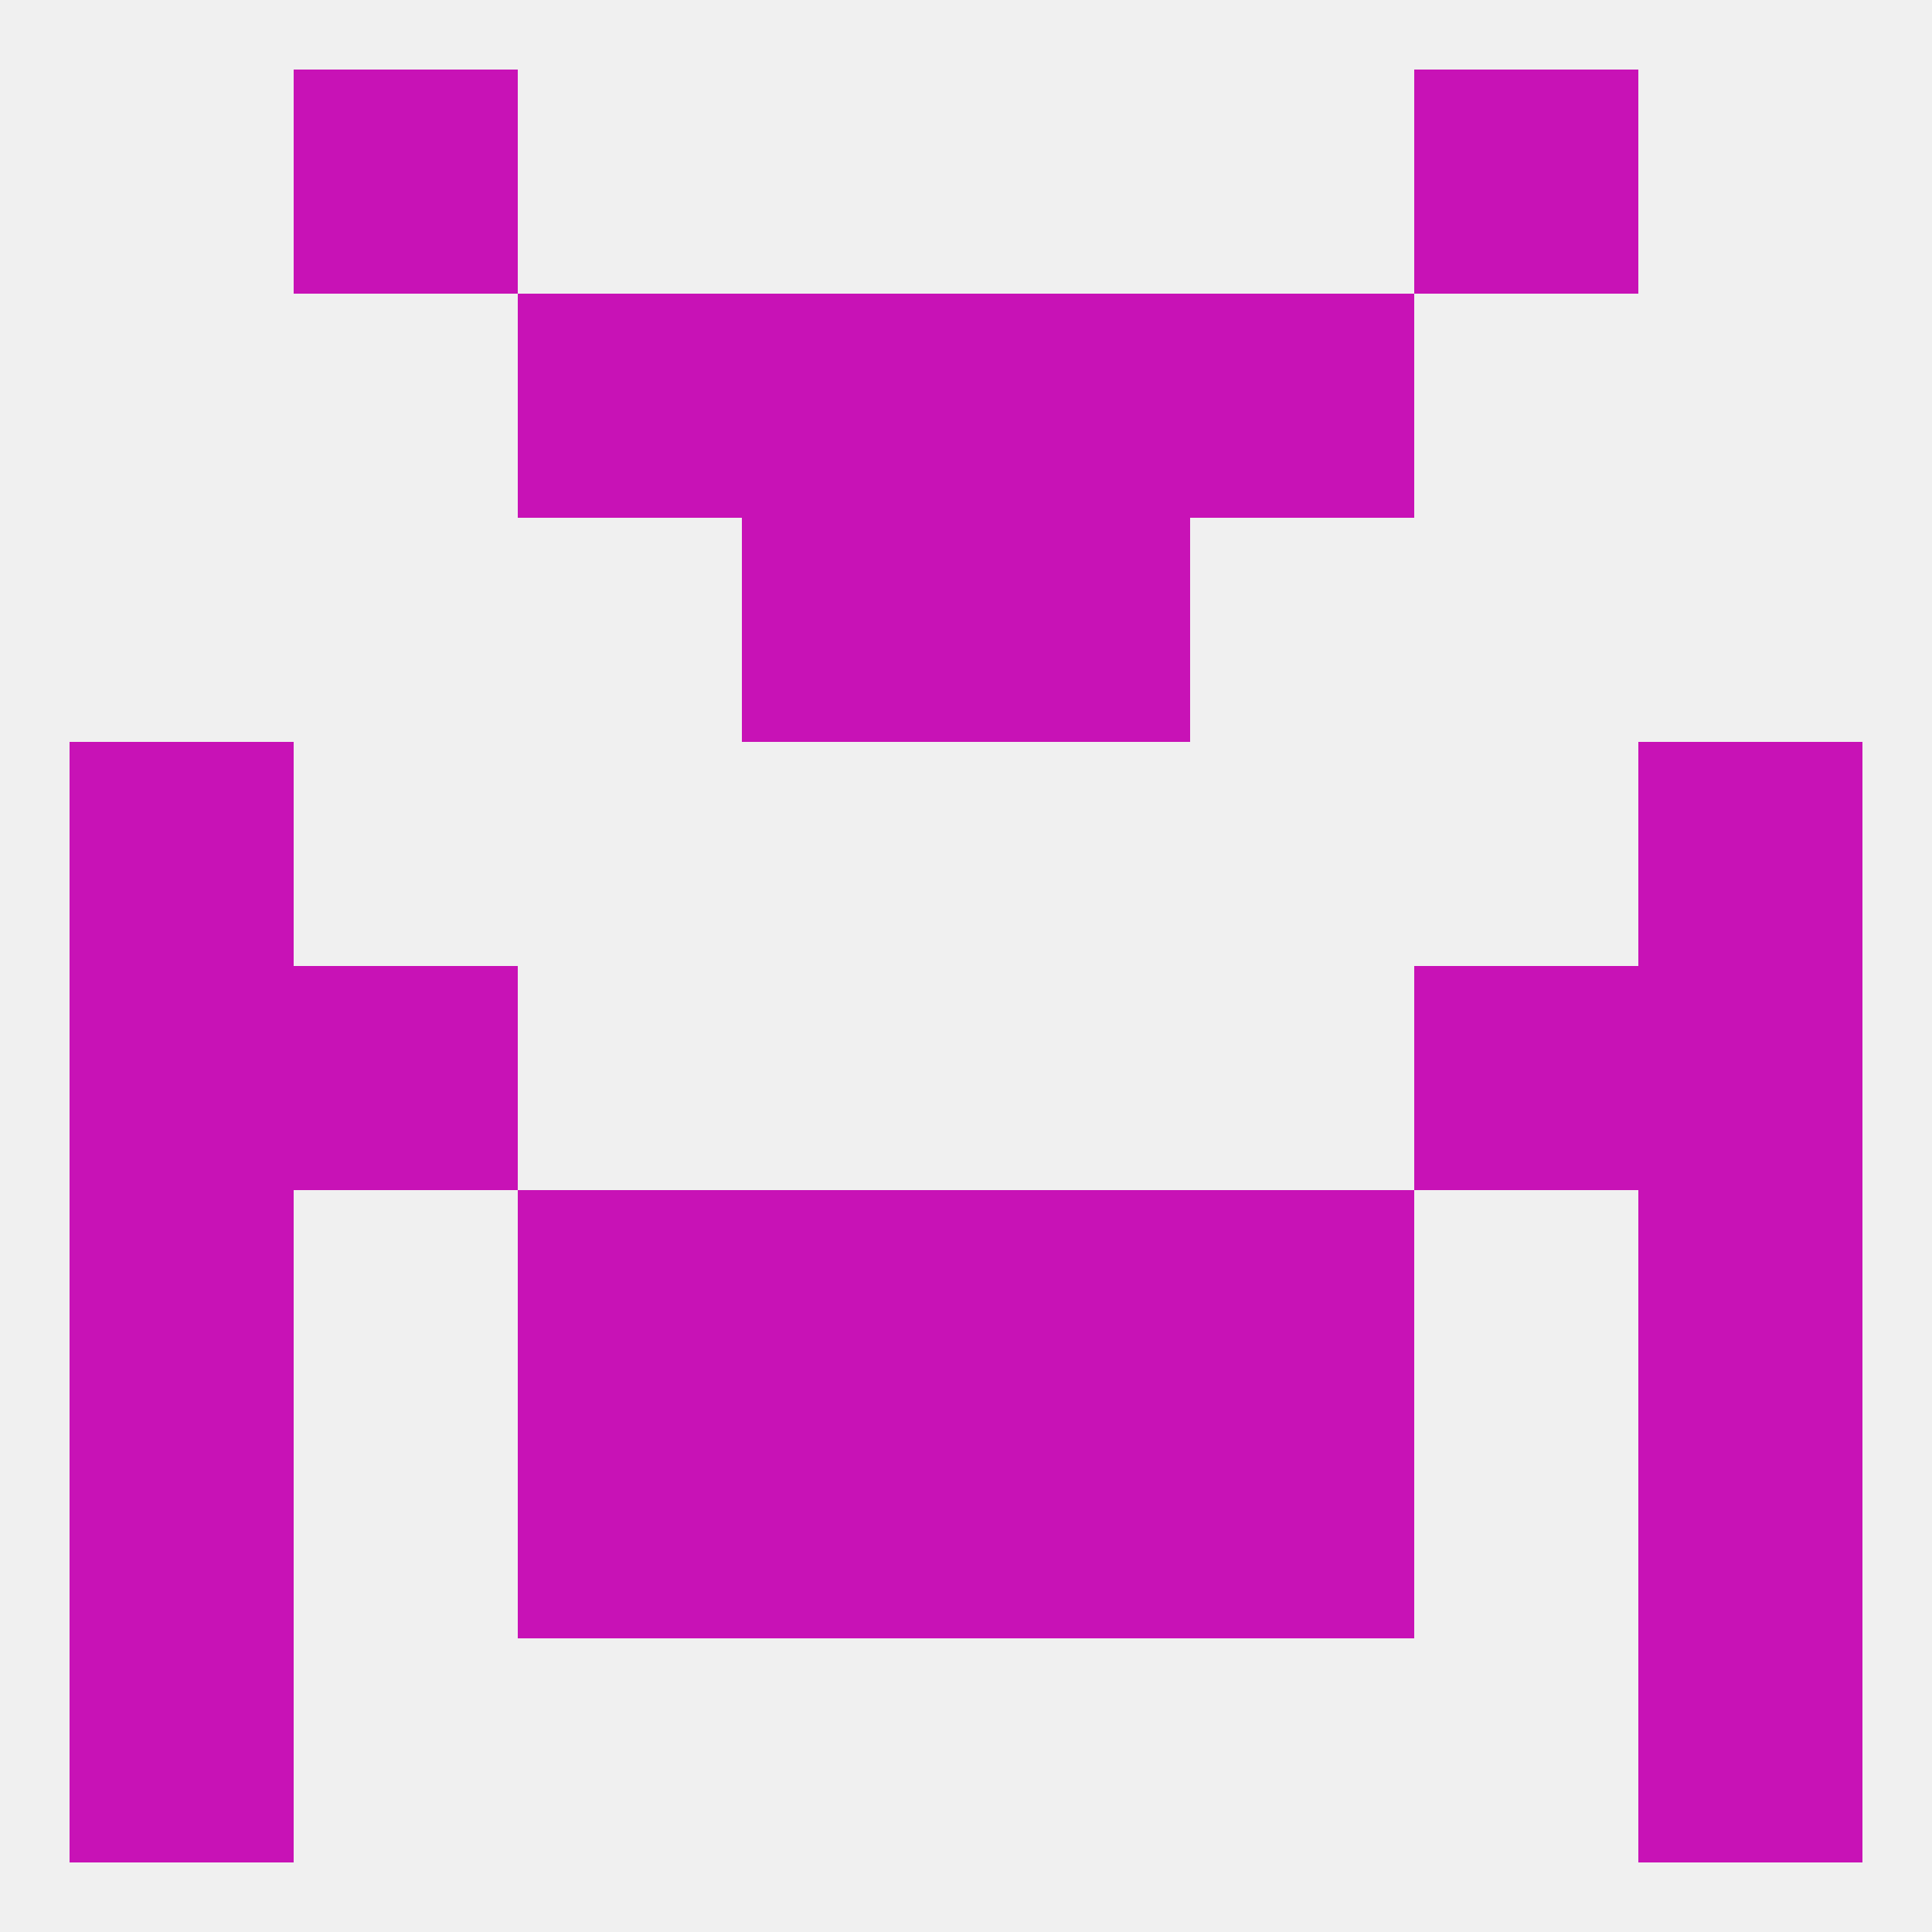
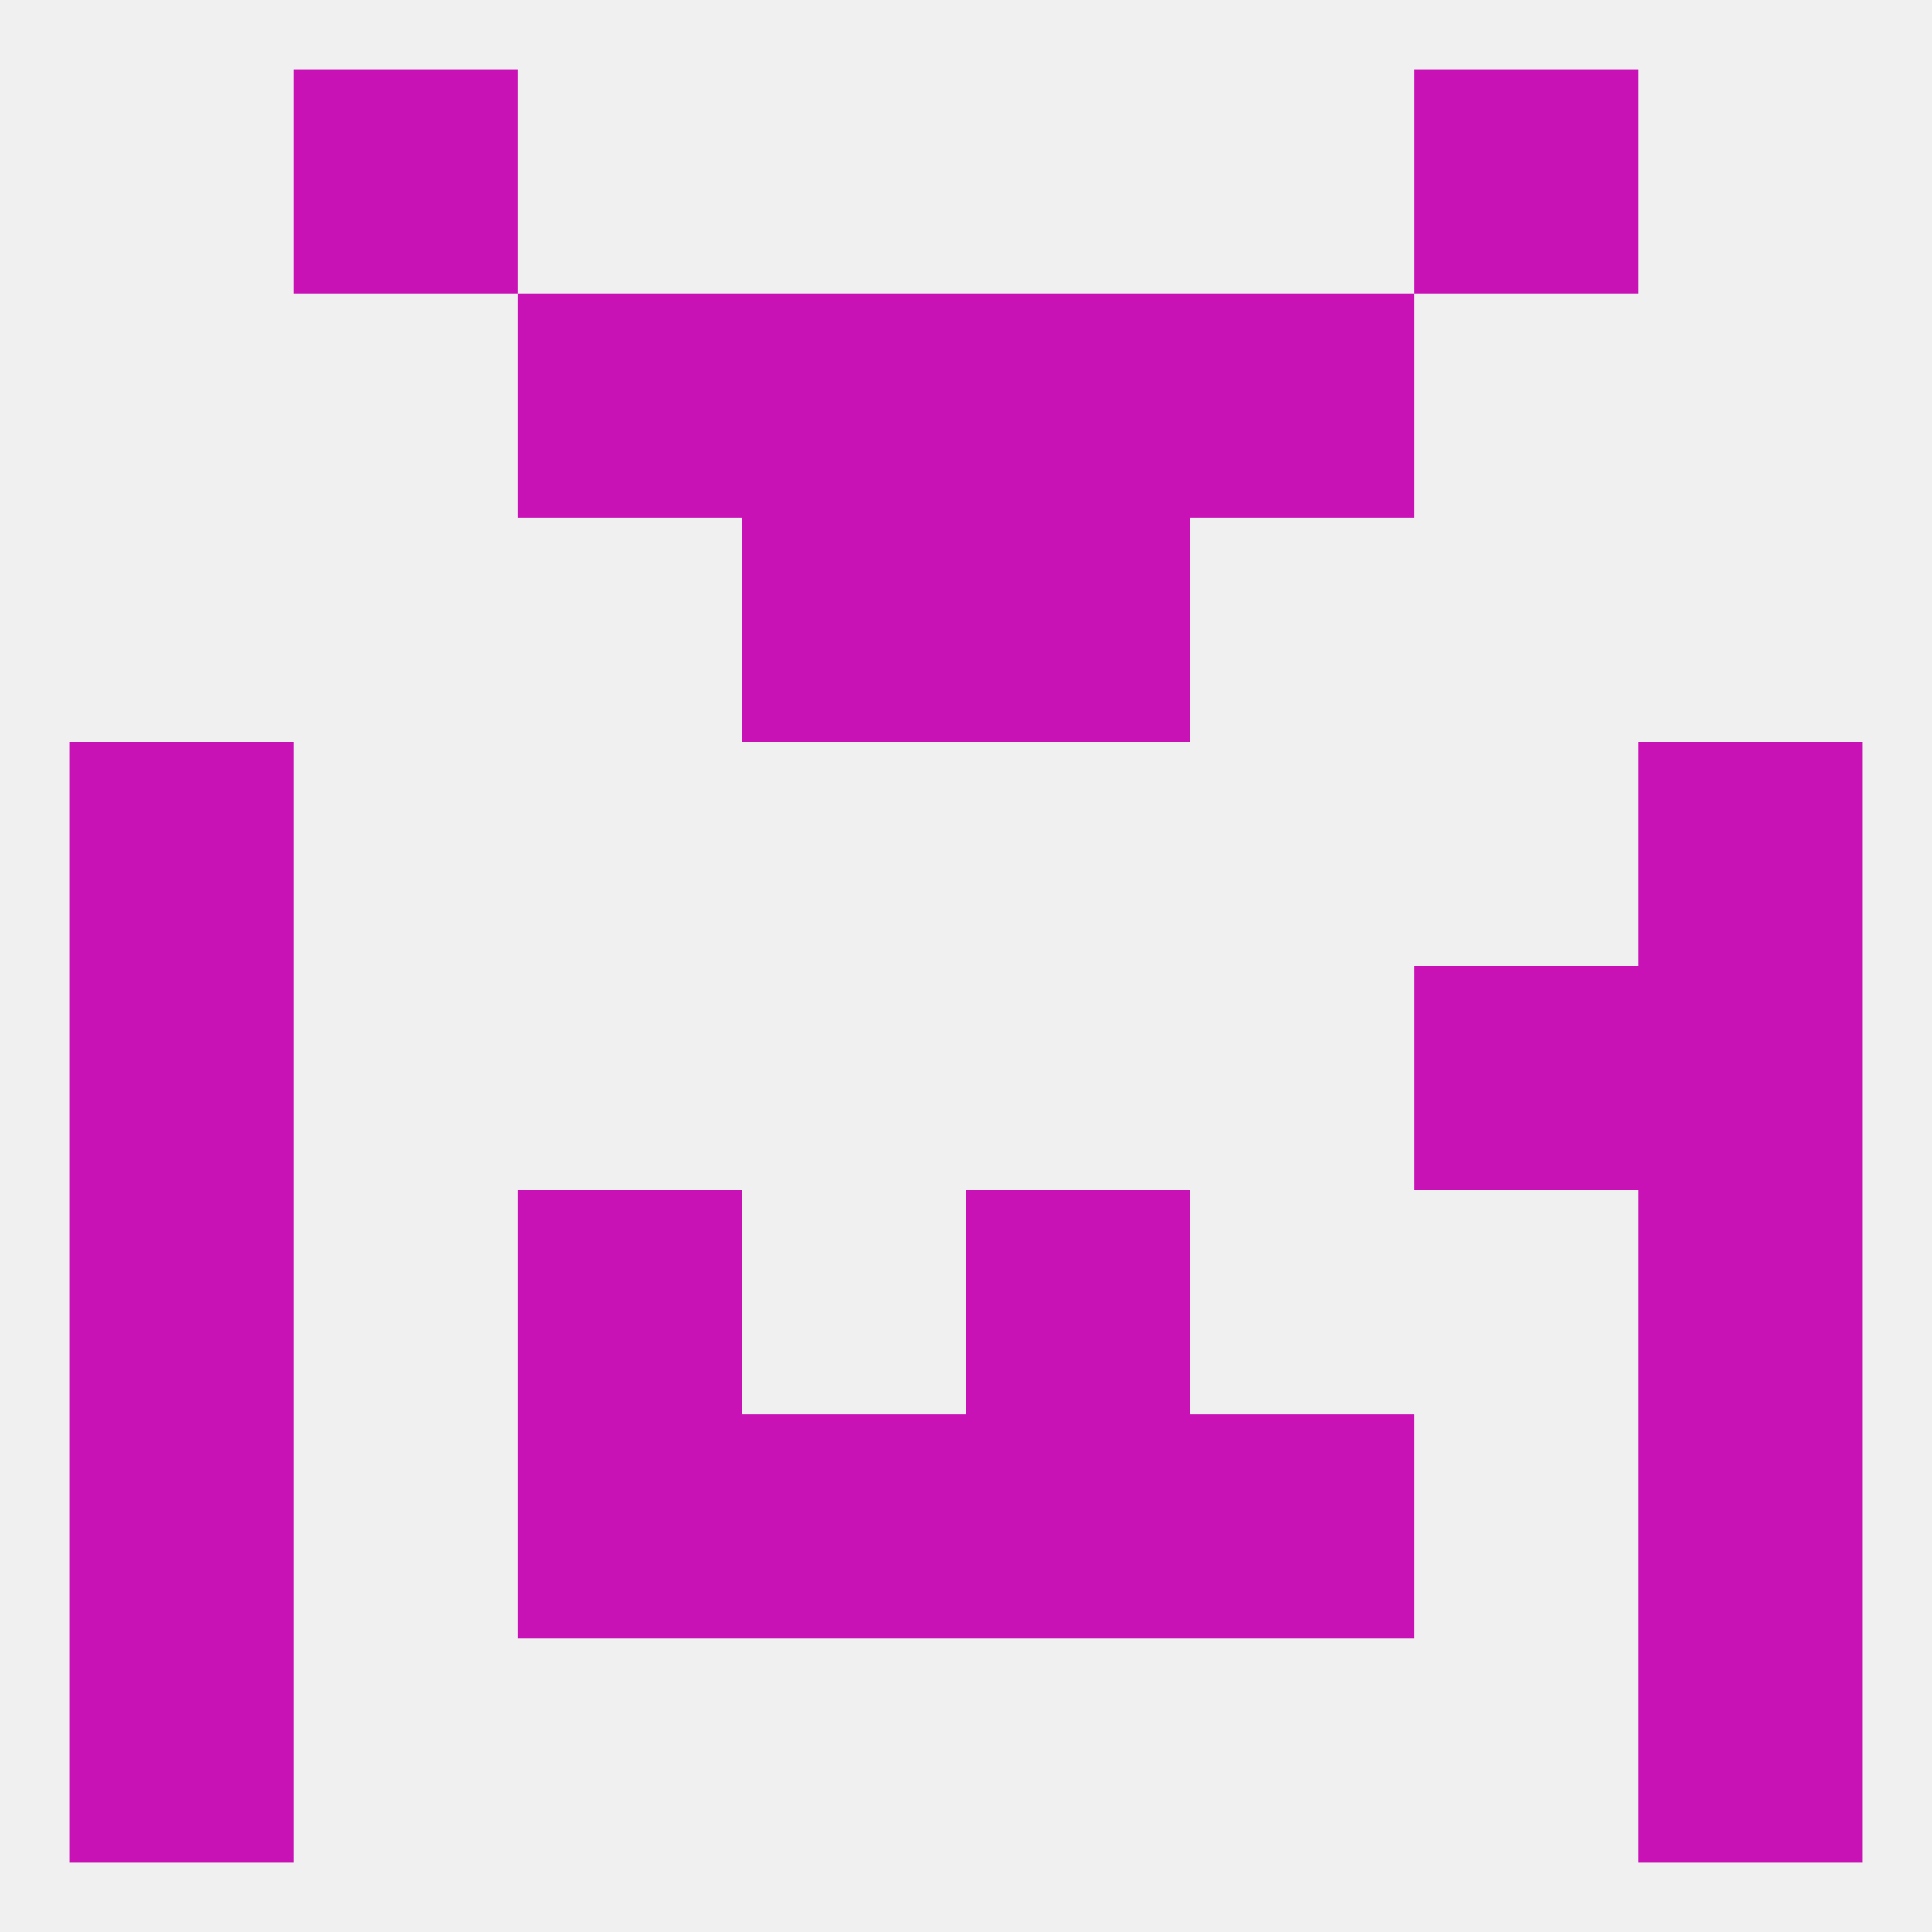
<svg xmlns="http://www.w3.org/2000/svg" version="1.1" baseprofile="full" width="250" height="250" viewBox="0 0 250 250">
  <rect width="100%" height="100%" fill="rgba(240,240,240,255)" />
  <rect x="9" y="212" width="29" height="29" fill="rgba(200,18,182,255)" />
  <rect x="212" y="212" width="29" height="29" fill="rgba(200,18,182,255)" />
  <rect x="38" y="9" width="29" height="29" fill="rgba(200,18,182,255)" />
  <rect x="183" y="9" width="29" height="29" fill="rgba(200,18,182,255)" />
  <rect x="67" y="38" width="29" height="29" fill="rgba(200,18,182,255)" />
  <rect x="154" y="38" width="29" height="29" fill="rgba(200,18,182,255)" />
  <rect x="96" y="38" width="29" height="29" fill="rgba(200,18,182,255)" />
  <rect x="125" y="38" width="29" height="29" fill="rgba(200,18,182,255)" />
  <rect x="96" y="67" width="29" height="29" fill="rgba(200,18,182,255)" />
  <rect x="125" y="67" width="29" height="29" fill="rgba(200,18,182,255)" />
  <rect x="9" y="96" width="29" height="29" fill="rgba(200,18,182,255)" />
  <rect x="212" y="96" width="29" height="29" fill="rgba(200,18,182,255)" />
  <rect x="9" y="125" width="29" height="29" fill="rgba(200,18,182,255)" />
  <rect x="212" y="125" width="29" height="29" fill="rgba(200,18,182,255)" />
-   <rect x="38" y="125" width="29" height="29" fill="rgba(200,18,182,255)" />
  <rect x="183" y="125" width="29" height="29" fill="rgba(200,18,182,255)" />
  <rect x="9" y="154" width="29" height="29" fill="rgba(200,18,182,255)" />
  <rect x="212" y="154" width="29" height="29" fill="rgba(200,18,182,255)" />
-   <rect x="96" y="154" width="29" height="29" fill="rgba(200,18,182,255)" />
  <rect x="125" y="154" width="29" height="29" fill="rgba(200,18,182,255)" />
  <rect x="67" y="154" width="29" height="29" fill="rgba(200,18,182,255)" />
-   <rect x="154" y="154" width="29" height="29" fill="rgba(200,18,182,255)" />
  <rect x="9" y="183" width="29" height="29" fill="rgba(200,18,182,255)" />
  <rect x="212" y="183" width="29" height="29" fill="rgba(200,18,182,255)" />
  <rect x="67" y="183" width="29" height="29" fill="rgba(200,18,182,255)" />
  <rect x="154" y="183" width="29" height="29" fill="rgba(200,18,182,255)" />
  <rect x="96" y="183" width="29" height="29" fill="rgba(200,18,182,255)" />
  <rect x="125" y="183" width="29" height="29" fill="rgba(200,18,182,255)" />
</svg>